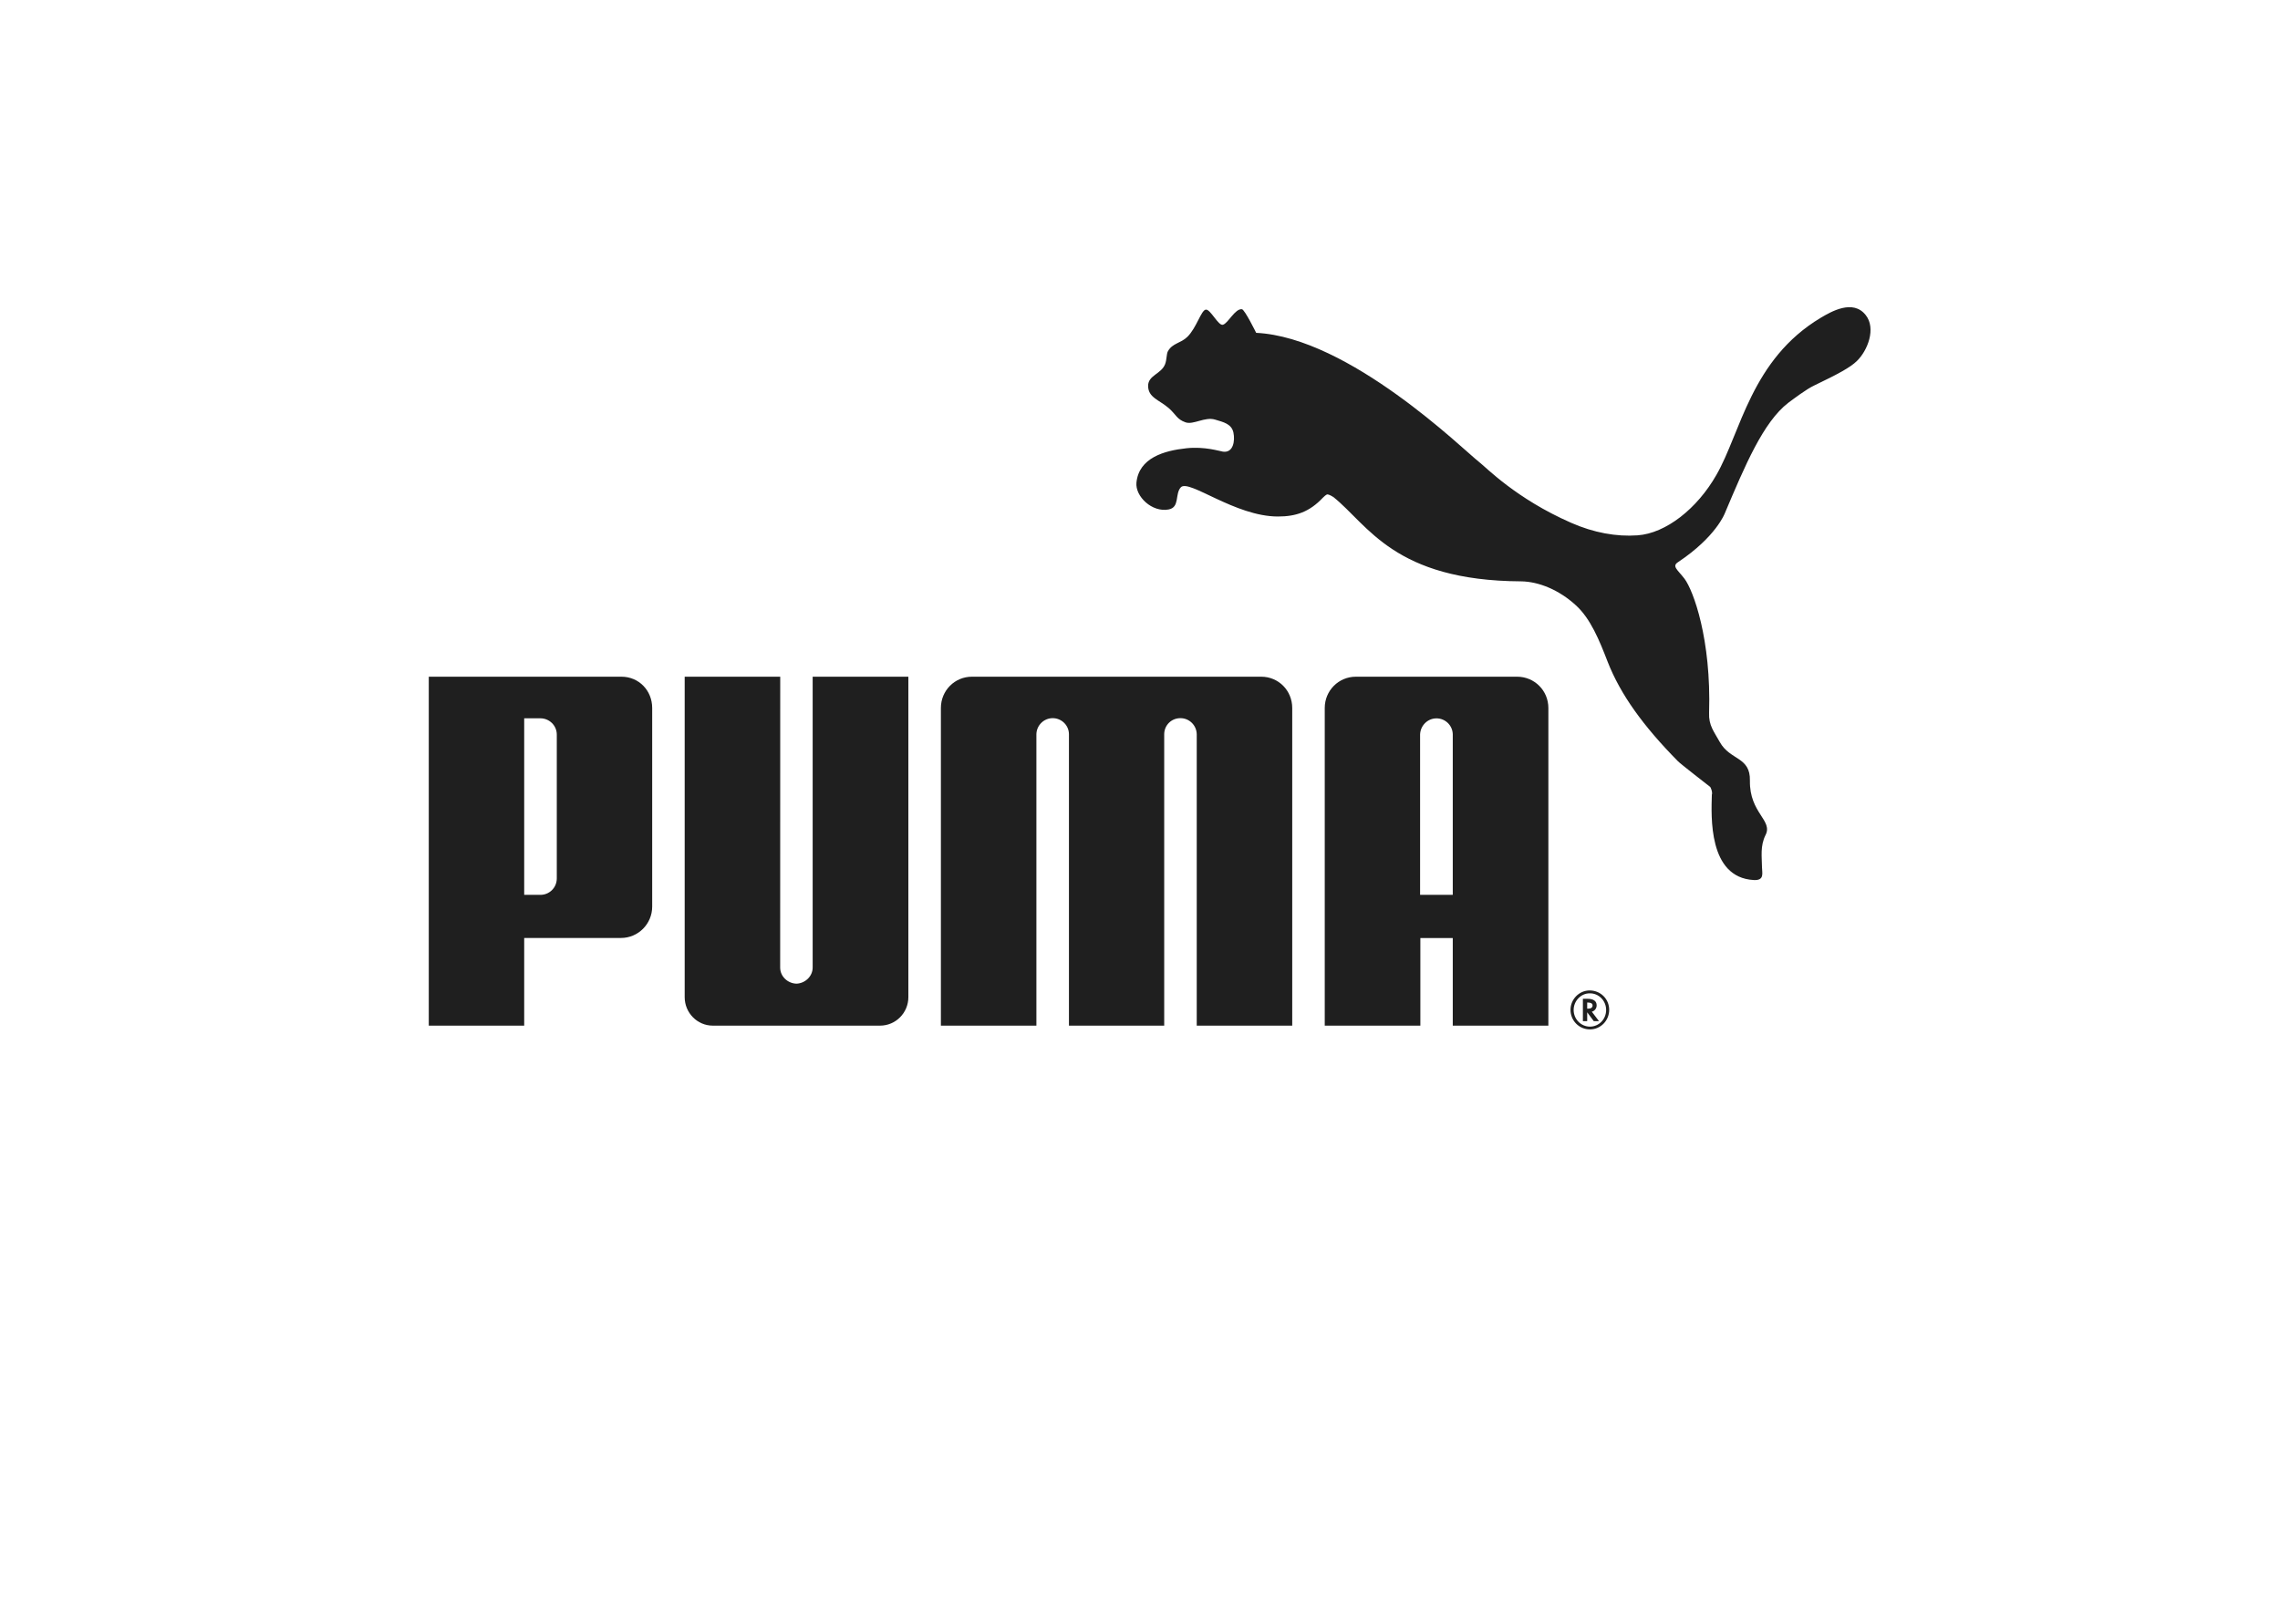
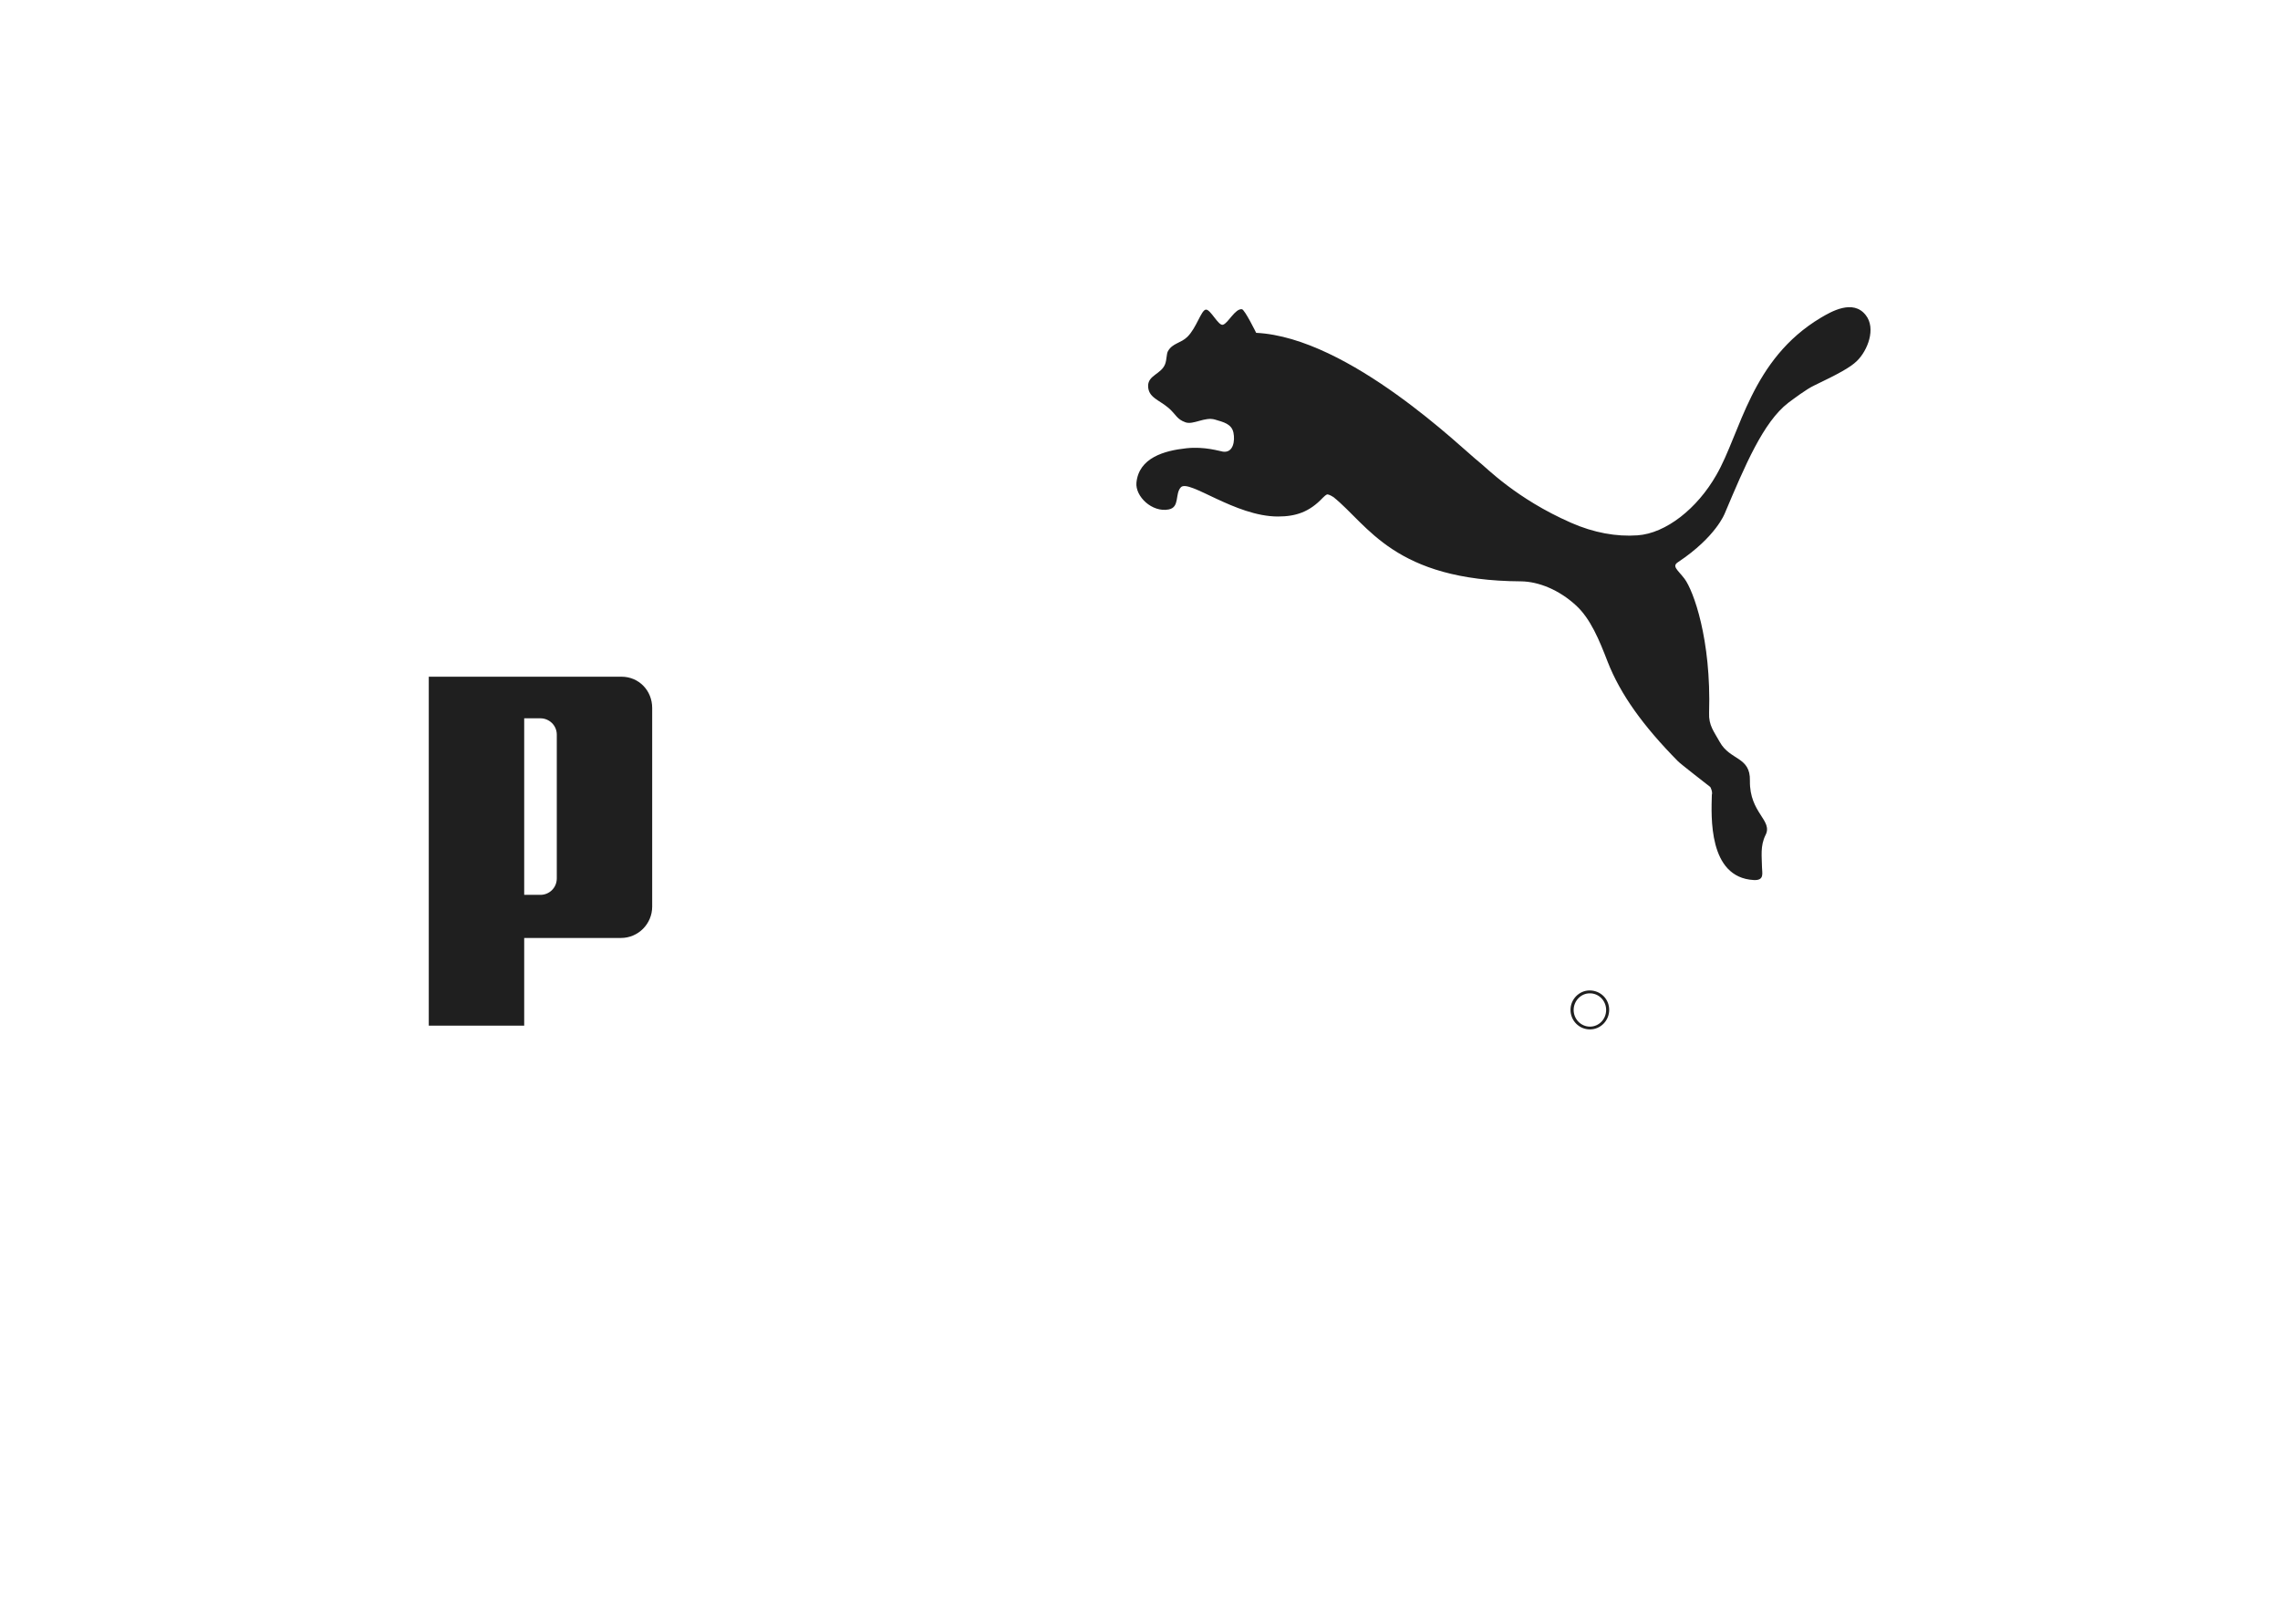
<svg xmlns="http://www.w3.org/2000/svg" width="146" height="104" viewBox="0 0 146 104" fill="none">
  <path d="M77.211 19.831C76.913 19.874 76.62 20.994 76.036 21.571C75.608 21.992 75.086 21.968 74.79 22.491C74.686 22.681 74.724 23.017 74.607 23.323C74.36 23.959 73.529 24.025 73.519 24.706C73.519 25.462 74.22 25.605 74.831 26.13C75.317 26.554 75.349 26.85 75.917 27.049C76.421 27.223 77.153 26.677 77.805 26.873C78.345 27.034 78.869 27.149 78.984 27.711C79.09 28.22 78.984 29.015 78.317 28.927C78.1 28.896 77.145 28.582 75.971 28.709C74.55 28.86 72.929 29.322 72.772 30.909C72.688 31.798 73.778 32.835 74.838 32.628C75.564 32.487 75.222 31.624 75.618 31.207C76.139 30.672 79.09 33.08 81.83 33.08C82.991 33.08 83.852 32.785 84.706 31.88C84.782 31.823 84.887 31.678 85.011 31.663C85.12 31.678 85.325 31.79 85.389 31.837C87.606 33.616 89.277 37.19 97.401 37.233C98.54 37.247 99.845 37.785 100.918 38.773C101.856 39.631 102.414 41.005 102.95 42.393C103.768 44.481 105.224 46.498 107.439 48.746C107.556 48.882 109.377 50.293 109.514 50.4C109.538 50.419 109.679 50.731 109.618 50.903C109.582 52.273 109.377 56.199 112.296 56.362C113.011 56.404 112.83 55.905 112.83 55.551C112.823 54.874 112.706 54.192 113.053 53.488C113.551 52.536 112.023 52.081 112.056 50.004C112.094 48.451 110.792 48.714 110.129 47.528C109.755 46.847 109.409 46.47 109.442 45.649C109.586 40.928 108.431 37.82 107.869 37.067C107.421 36.484 107.038 36.267 107.46 35.998C109.892 34.378 110.448 32.876 110.448 32.876C111.741 29.819 112.908 27.033 114.513 25.797C114.84 25.558 115.666 24.924 116.182 24.684C117.678 23.966 118.48 23.539 118.903 23.123C119.599 22.452 120.144 21.033 119.476 20.186C118.658 19.129 117.231 19.976 116.603 20.346C112.127 23.016 111.468 27.716 109.91 30.416C108.682 32.574 106.674 34.161 104.856 34.286C103.513 34.382 102.055 34.121 100.608 33.483C97.07 31.933 95.16 29.929 94.698 29.575C93.746 28.843 86.412 21.611 80.439 21.317C80.439 21.317 79.709 19.83 79.527 19.804C79.09 19.753 78.643 20.7 78.316 20.797C78.024 20.902 77.51 19.782 77.211 19.831Z" fill="#1F1F1F" />
-   <path d="M51 63C50.43 62.98 49.958 62.531 49.958 61.966L49.962 43.34H43.844V63.863C43.844 64.869 44.654 65.688 45.642 65.688H56.353C57.355 65.688 58.167 64.869 58.167 63.863V43.34H52.039V61.966C52.039 62.531 51.556 62.98 51 63Z" fill="#1F1F1F" />
-   <path d="M71.489 43.34H62.234C61.138 43.34 60.25 44.226 60.25 45.344V65.688H66.366V47.021C66.378 46.454 66.845 45.995 67.408 45.995C67.966 45.995 68.44 46.438 68.45 47.014V65.688H74.55V47.014C74.558 46.438 75.016 45.995 75.588 45.995C76.162 45.995 76.62 46.454 76.633 47.021V65.688H82.748V45.344C82.748 44.226 81.87 43.34 80.764 43.34H71.489Z" fill="#1F1F1F" />
  <path d="M35.654 47.054C35.654 46.437 35.147 46.005 34.613 46.005H33.567V57.311H34.613C35.155 57.311 35.654 56.878 35.654 56.251V47.054ZM39.764 60.073H33.567V65.688H27.457V43.34H39.795C40.911 43.34 41.763 44.226 41.763 45.344V58.064C41.763 59.174 40.866 60.073 39.764 60.073Z" fill="#1F1F1F" />
-   <path d="M93.028 57.309V47.02C93.01 46.453 92.546 46.008 91.986 46.008C91.422 46.008 90.96 46.462 90.936 47.033V57.309H93.028ZM93.028 65.688V60.077H90.953V65.688H84.83V45.344C84.83 44.228 85.72 43.34 86.824 43.34H97.151C98.258 43.34 99.15 44.228 99.15 45.344V65.688H93.028Z" fill="#1F1F1F" />
  <path d="M101.795 63.619C101.241 63.619 100.769 64.097 100.769 64.685C100.769 65.276 101.241 65.751 101.813 65.751C102.387 65.751 102.849 65.276 102.849 64.685C102.849 64.097 102.387 63.619 101.813 63.619H101.795ZM103.044 64.676C103.044 65.368 102.494 65.929 101.813 65.929C101.122 65.929 100.568 65.372 100.568 64.676C100.568 63.998 101.122 63.434 101.791 63.434C102.494 63.435 103.044 63.98 103.044 64.676Z" fill="#1F1F1F" />
-   <path d="M101.684 64.602C101.879 64.602 101.981 64.529 101.981 64.397C101.981 64.274 101.879 64.21 101.691 64.21H101.636V64.602H101.684ZM102.393 65.402H102.06L101.636 64.835V65.402H101.361V63.968H101.652C102.034 63.968 102.242 64.11 102.242 64.39C102.242 64.577 102.12 64.741 101.95 64.789L101.933 64.797L102.393 65.402Z" fill="#1F1F1F" />
</svg>